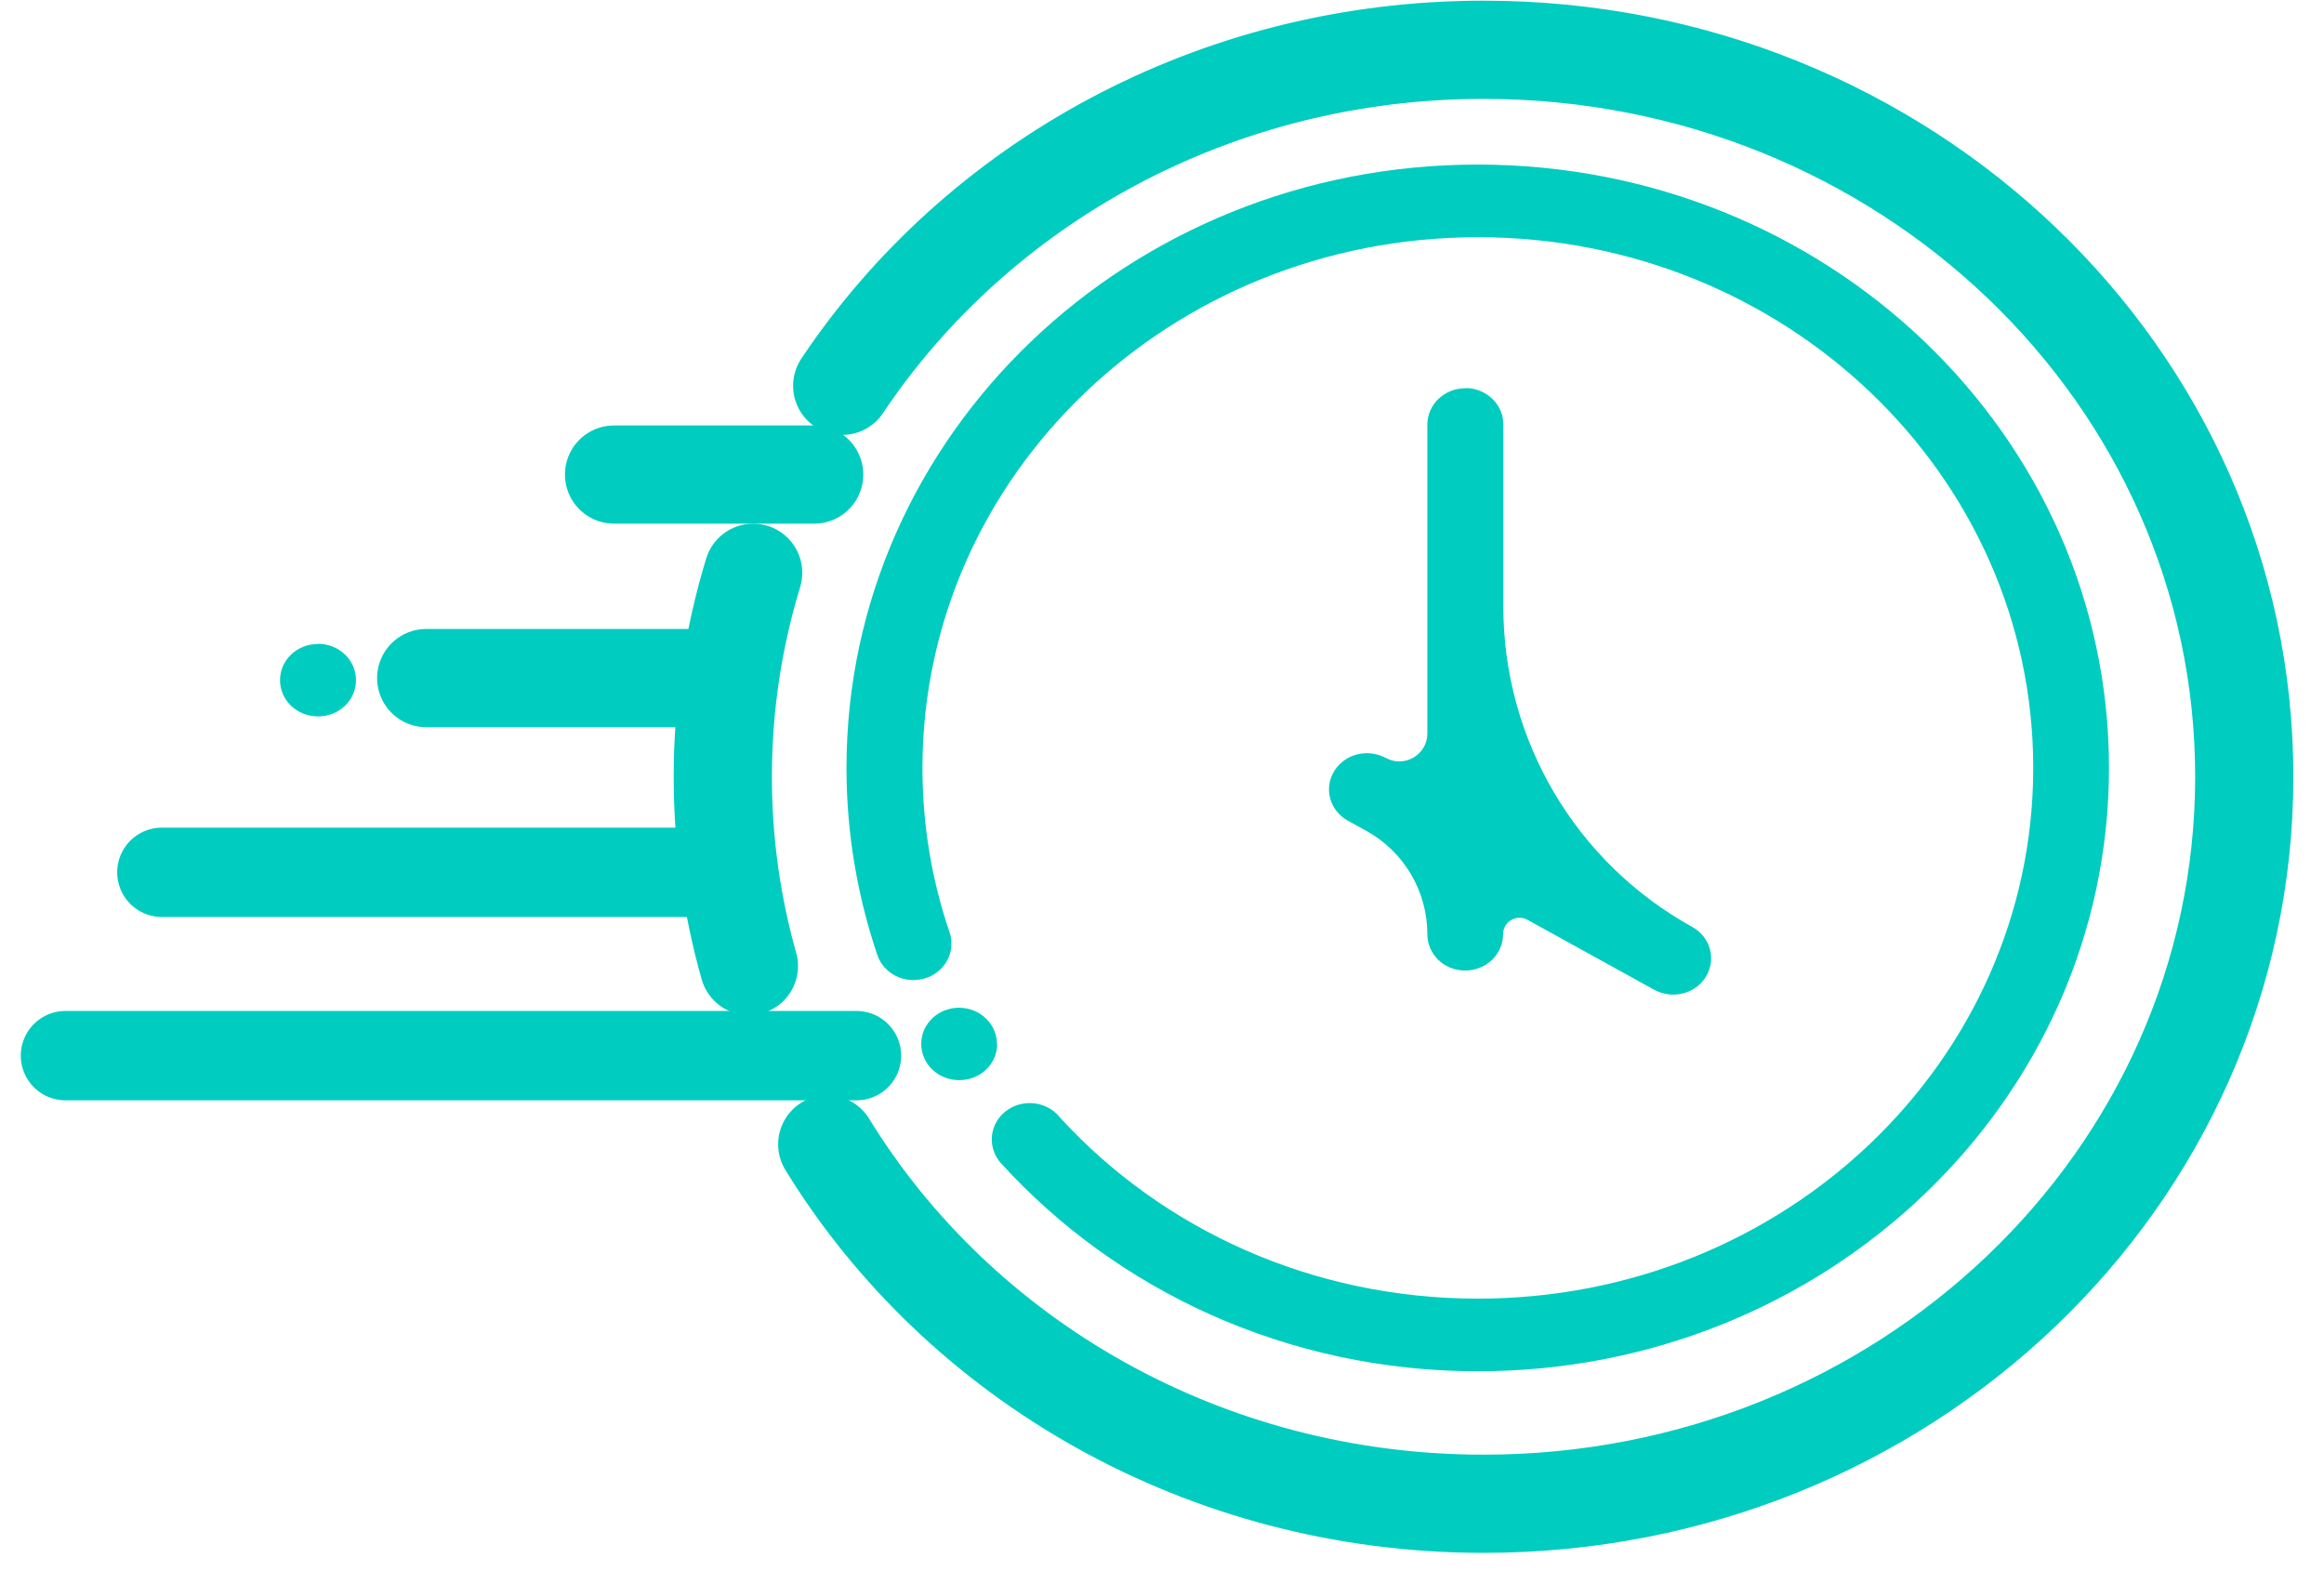
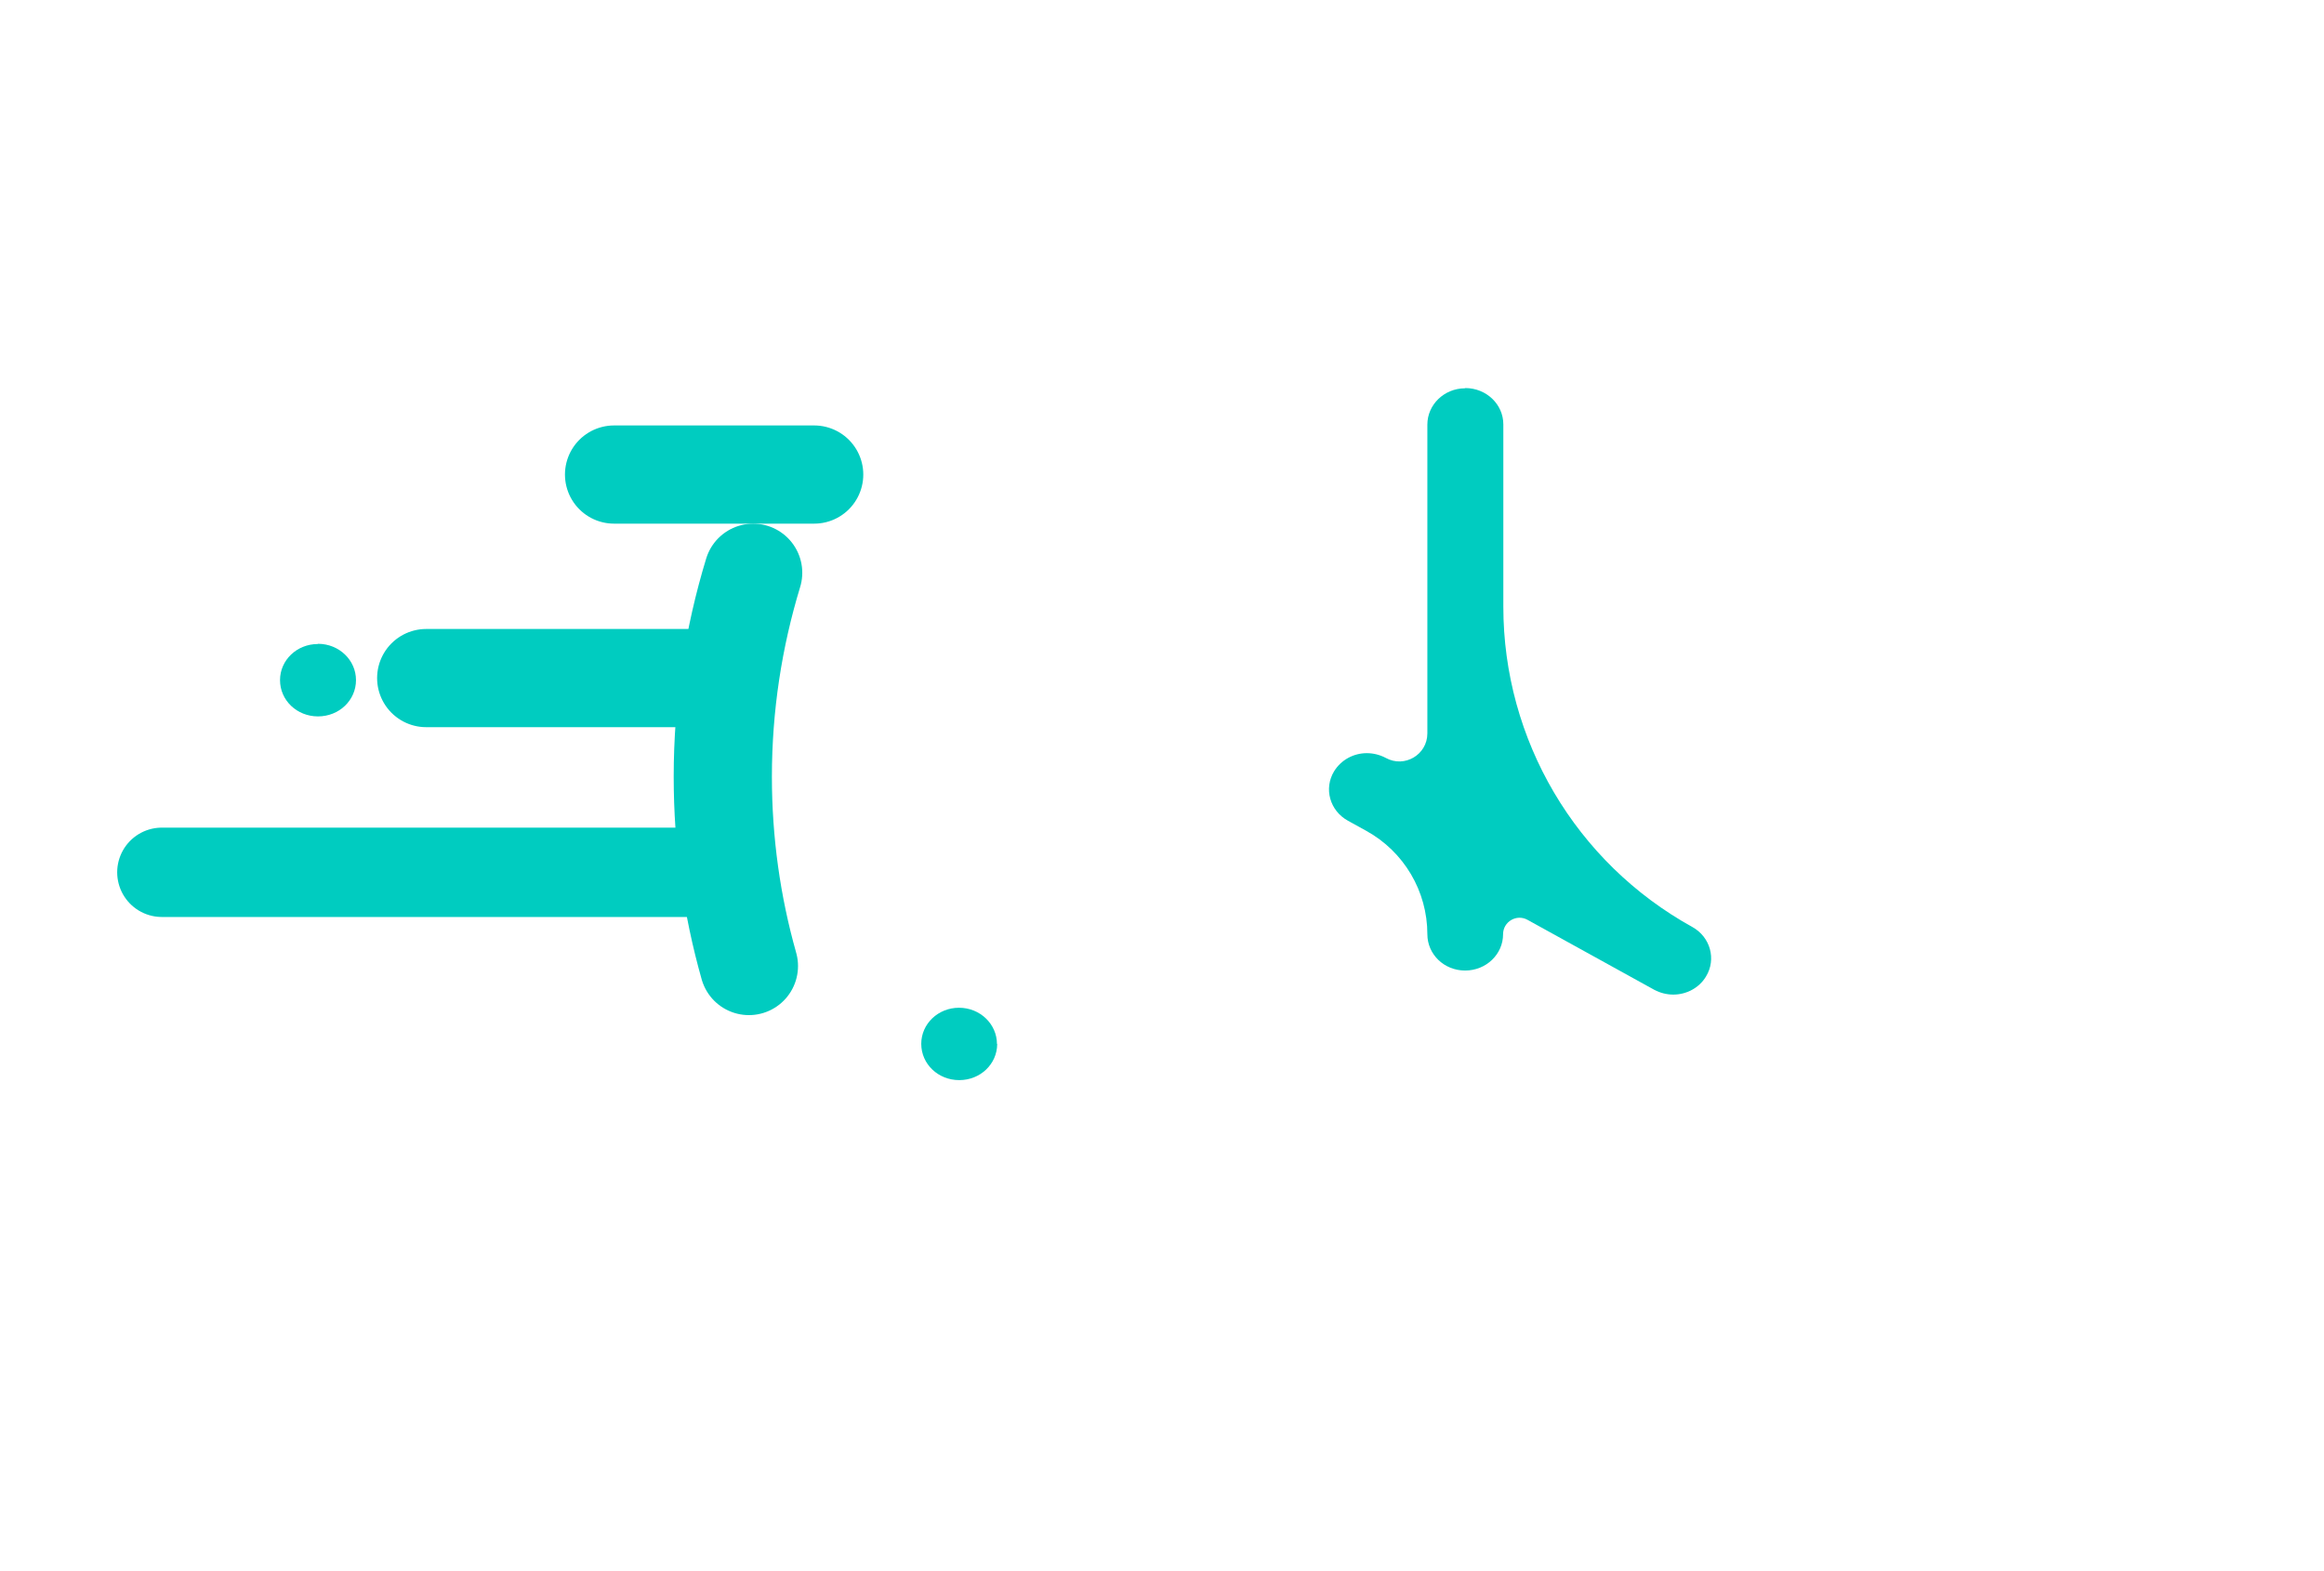
<svg xmlns="http://www.w3.org/2000/svg" width="71" height="48" viewBox="0 0 71 48" fill="none">
  <path d="M30.462 31.893C30.46 31.895 30.458 31.894 30.458 31.892C30.455 31.284 29.941 30.788 29.298 30.788C28.66 30.788 28.145 31.28 28.145 31.89C28.145 32.507 28.66 32.999 29.305 32.999C29.949 32.999 30.463 32.51 30.465 31.895C30.465 31.893 30.463 31.892 30.462 31.893Z" fill="#00CCC0" />
-   <path d="M45.139 5.028C34.492 5.028 25.861 13.278 25.861 23.461C25.861 25.457 26.195 27.378 26.804 29.18C26.956 29.624 27.392 29.942 27.907 29.942C28.545 29.942 29.067 29.45 29.067 28.833C29.067 28.716 29.052 28.605 29.016 28.501C28.472 26.913 28.182 25.222 28.182 23.461C28.182 14.505 35.776 7.247 45.153 7.247C54.531 7.247 62.117 14.505 62.117 23.461C62.117 32.417 54.524 39.675 45.153 39.675C40.069 39.675 35.522 37.554 32.41 34.171C32.401 34.162 32.392 34.152 32.384 34.141C32.172 33.873 31.837 33.7 31.46 33.7C30.822 33.7 30.3 34.192 30.3 34.809C30.3 35.079 30.401 35.329 30.561 35.516C34.1 39.419 39.315 41.894 45.146 41.894C55.793 41.894 64.431 33.644 64.431 23.461C64.431 13.278 55.8 5.028 45.146 5.028H45.139Z" fill="#00CCC0" />
  <path d="M44.764 11.86C44.766 11.858 44.769 11.856 44.772 11.856C45.408 11.859 45.928 12.35 45.928 12.966V18.536C45.928 22.605 48.139 26.353 51.701 28.32C52.252 28.625 52.441 29.305 52.121 29.831C51.911 30.185 51.519 30.386 51.12 30.386C50.925 30.386 50.722 30.337 50.54 30.24L46.667 28.102C46.331 27.916 45.92 28.159 45.92 28.542C45.92 29.152 45.406 29.651 44.76 29.651C44.114 29.651 43.607 29.152 43.607 28.542C43.607 27.229 42.893 26.02 41.744 25.385L41.184 25.076C40.626 24.771 40.438 24.092 40.757 23.565C40.974 23.211 41.358 23.01 41.757 23.01C41.953 23.01 42.156 23.059 42.338 23.156C42.908 23.47 43.607 23.058 43.607 22.406V12.972C43.607 12.364 44.119 11.866 44.755 11.863C44.758 11.863 44.761 11.862 44.764 11.86Z" fill="#00CCC0" />
  <path d="M18.76 14.498H24.874" stroke="#00CCC0" stroke-width="3" stroke-miterlimit="10" stroke-linecap="round" />
  <path d="M13.021 20.716H21.783" stroke="#00CCC0" stroke-width="3" stroke-miterlimit="10" stroke-linecap="round" />
  <path d="M4.945 26.65H21.858" stroke="#00CCC0" stroke-width="2.73" stroke-miterlimit="10" stroke-linecap="round" />
-   <path d="M2 32.251H26.166" stroke="#00CCC0" stroke-width="2.73" stroke-miterlimit="10" stroke-linecap="round" />
  <path d="M9.711 19.672C9.709 19.675 9.706 19.676 9.703 19.676C9.067 19.678 8.555 20.17 8.555 20.778C8.555 21.395 9.07 21.887 9.715 21.887C10.361 21.887 10.876 21.395 10.876 20.778C10.876 20.17 10.363 19.672 9.72 19.669C9.717 19.669 9.714 19.67 9.711 19.672Z" fill="#00CCC0" />
-   <path d="M25.73 11.787C29.857 5.61 37.095 1.521 45.327 1.521C58.164 1.521 68.564 11.461 68.564 23.731C68.564 36.001 58.164 45.942 45.327 45.942C36.776 45.942 29.306 41.533 25.273 34.961" stroke="#00CCC0" stroke-width="3" stroke-miterlimit="10" stroke-linecap="round" />
  <path d="M22.88 29.513C22.358 27.669 22.082 25.728 22.082 23.731C22.082 21.569 22.408 19.475 23.01 17.499" stroke="#00CCC0" stroke-width="3" stroke-miterlimit="10" stroke-linecap="round" />
</svg>